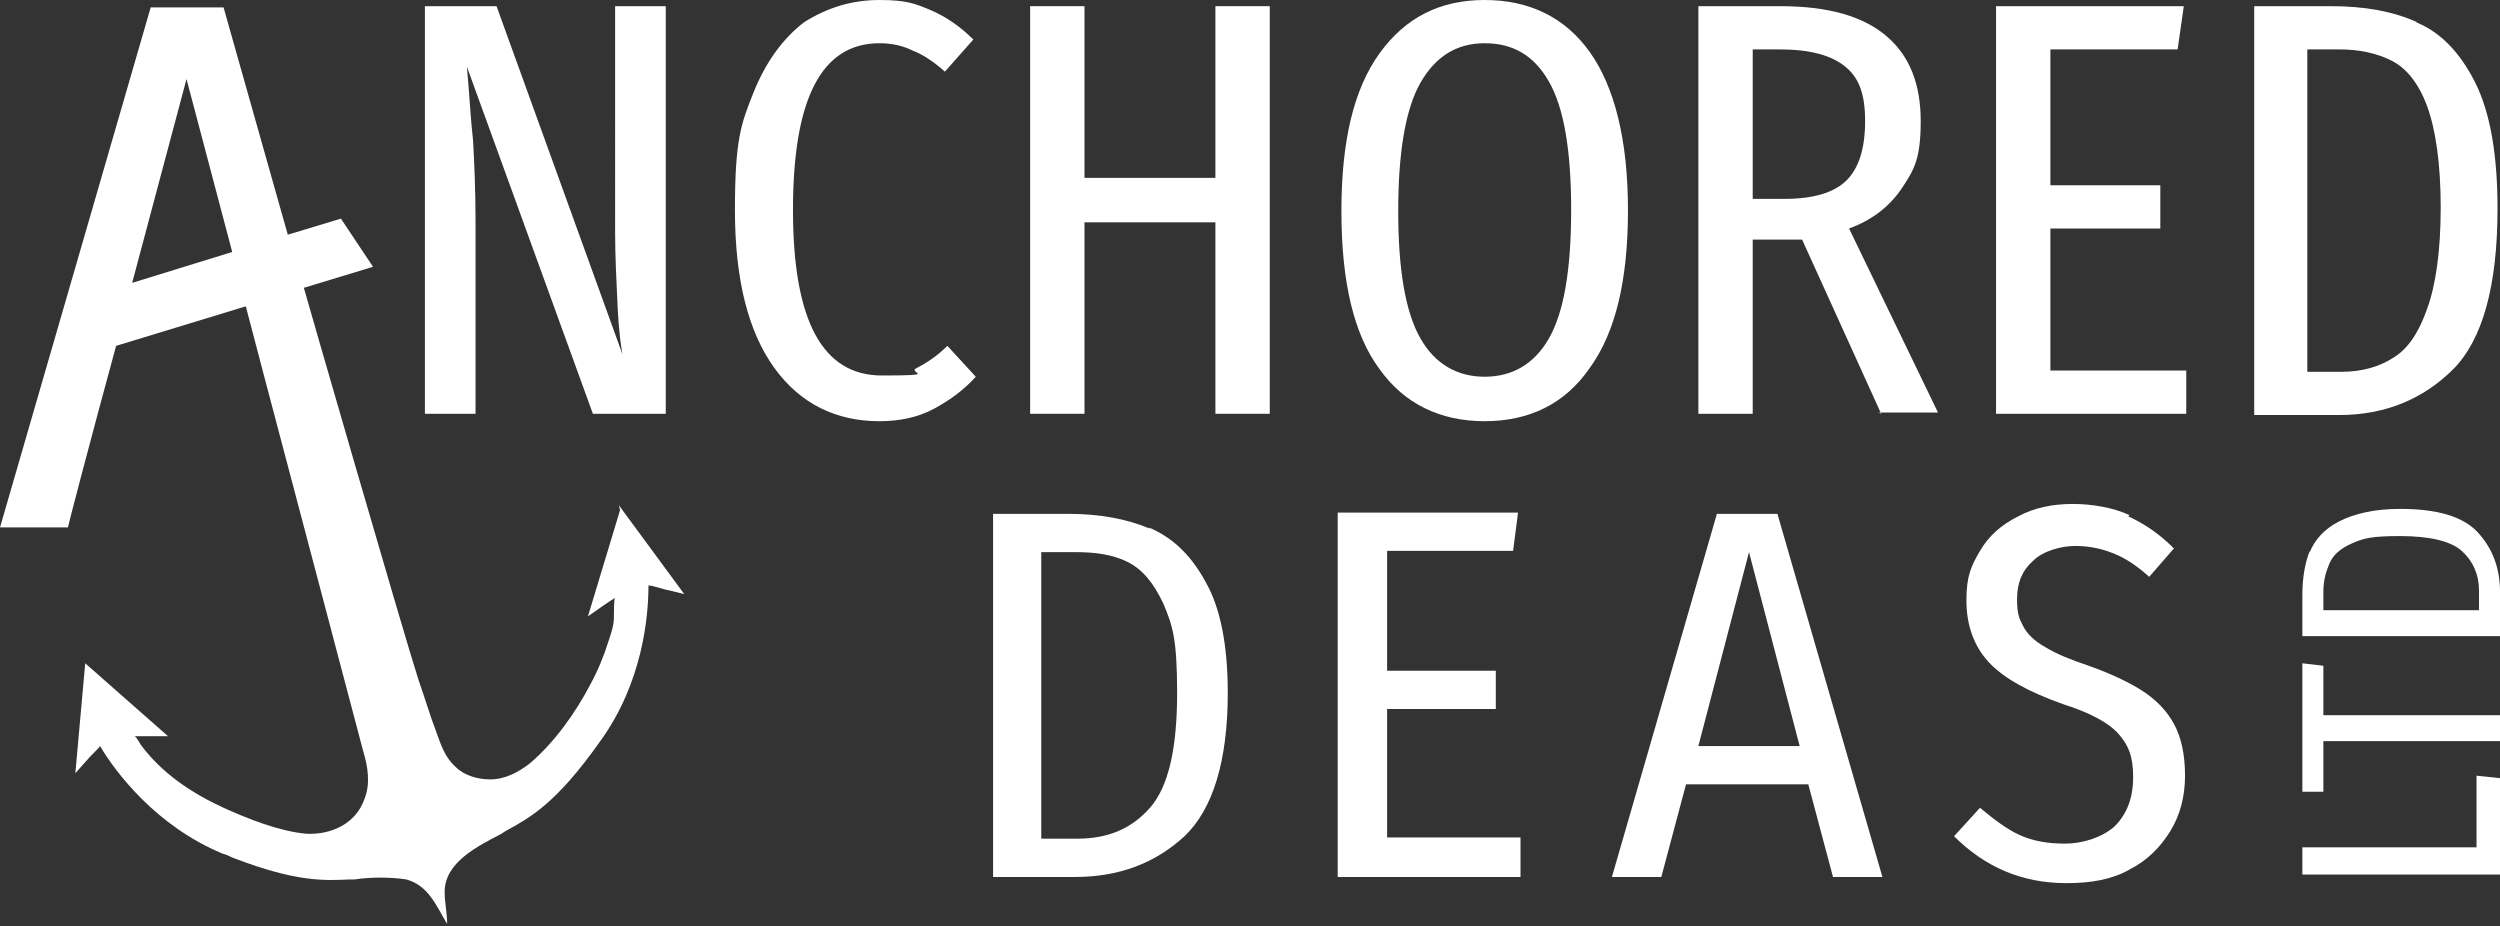
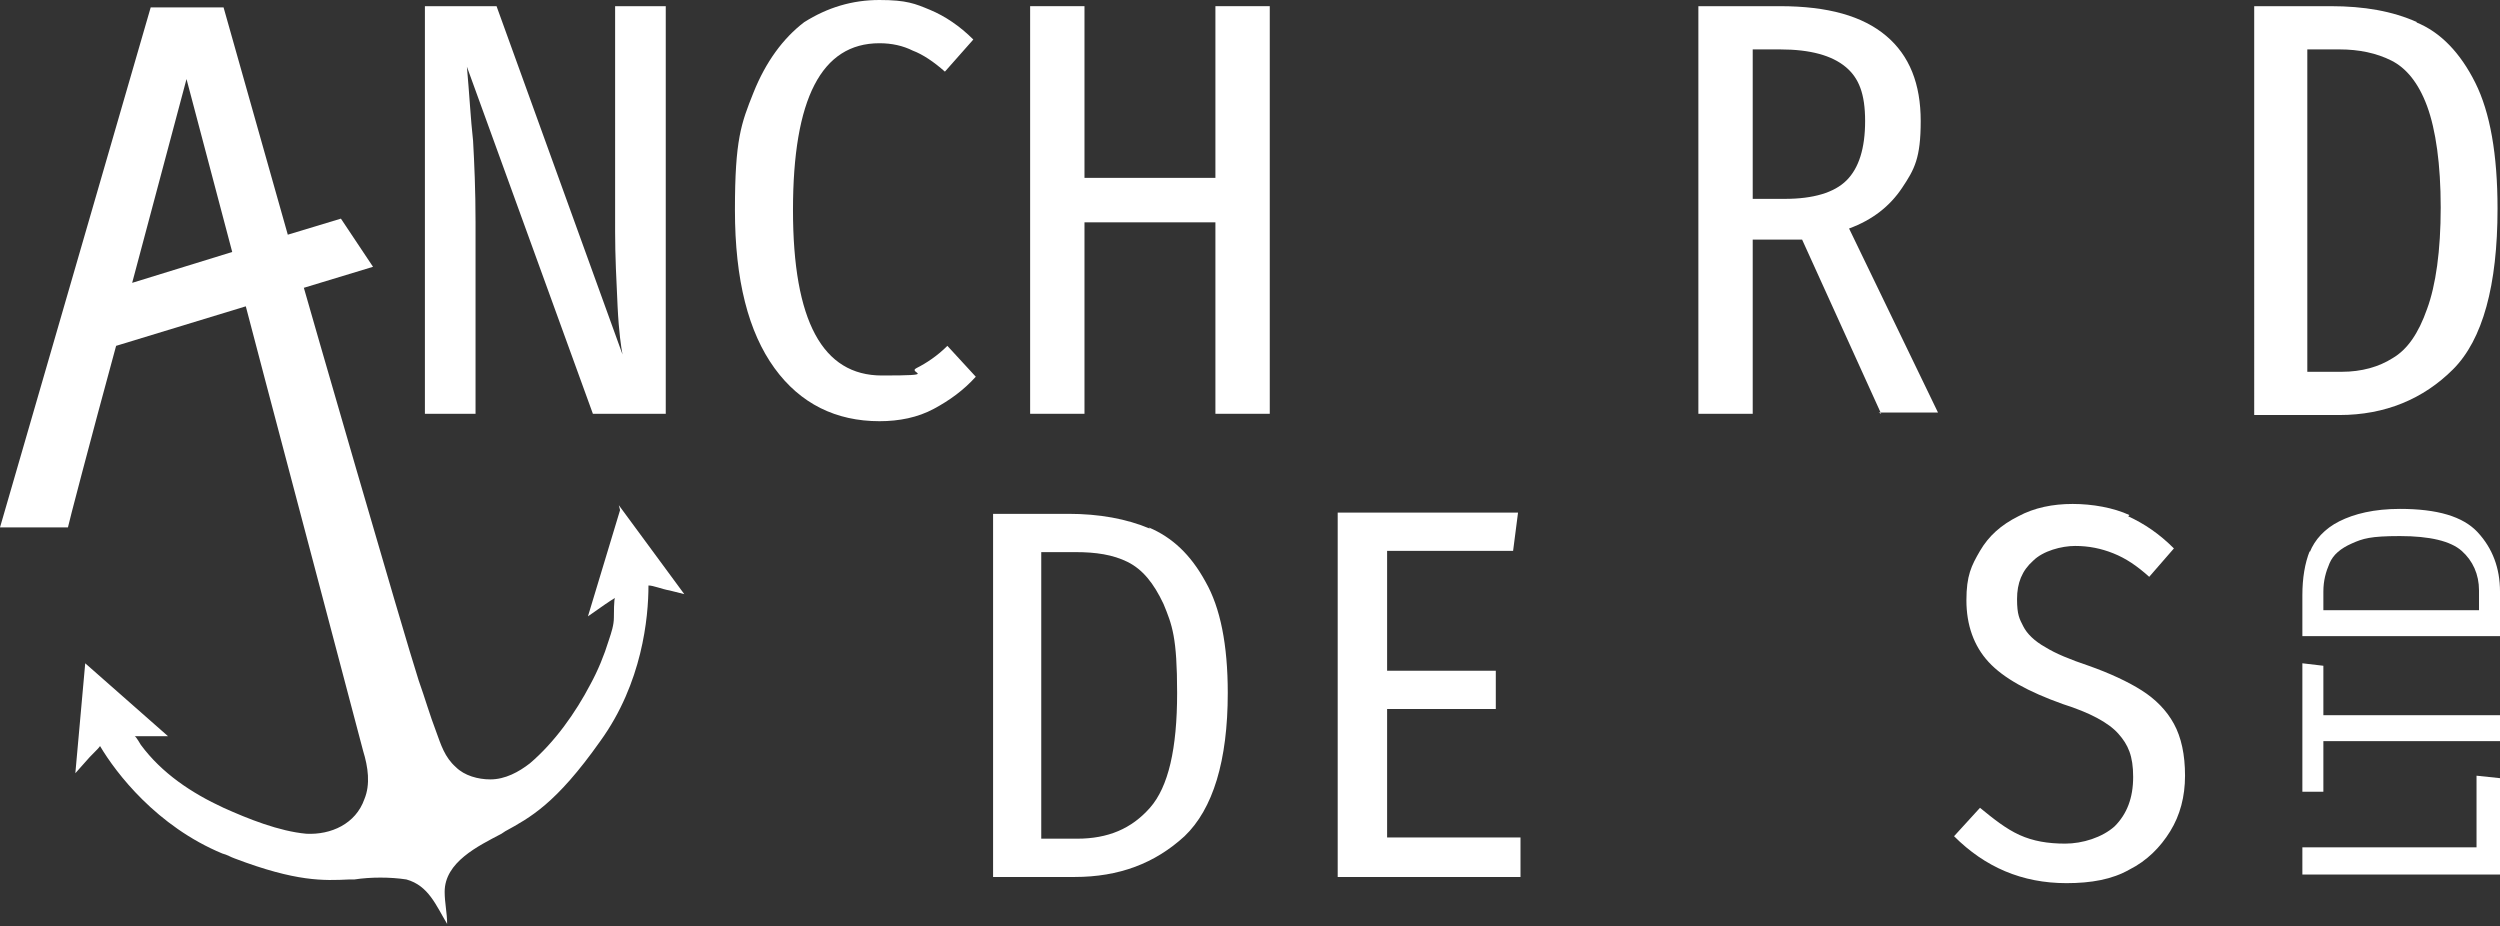
<svg xmlns="http://www.w3.org/2000/svg" id="Layer_1" viewBox="0 0 202.4 75">
  <rect x="0" y="0" width="202.4" height="75" fill="#333333" stroke="none" />
  <defs>
    <style>      .st0 {        fill: none;      }      .st1 {        fill: #fff;      }      .st2 {        clip-path: url(#clippath);      }    </style>
    <clipPath id="clippath">
      <rect class="st0" y="0" width="202.4" height="75" />
    </clipPath>
  </defs>
  <g class="st2">
    <path class="st1" d="M93,42.7c1.9.8,3.4,2.2,4.6,4.4,1.2,2.1,1.8,5.1,1.8,9,0,5.5-1.2,9.4-3.5,11.6-2.4,2.2-5.3,3.3-8.9,3.3h-6.6v-29.4h6.1c2.5,0,4.7.4,6.6,1.2M84.3,44.7v23.2h2.9c2.5,0,4.4-.8,5.9-2.5,1.5-1.7,2.2-4.8,2.2-9.3s-.4-5.5-1.1-7.2c-.8-1.7-1.7-2.8-2.9-3.4-1.2-.6-2.6-.8-4.2-.8h-2.7Z" />
    <polygon class="st1" points="122.9 41.5 122.5 44.6 112.3 44.6 112.3 54.3 121.1 54.3 121.1 57.4 112.3 57.4 112.3 67.8 123.1 67.8 123.1 71 108.3 71 108.3 41.5 122.9 41.5" />
-     <path class="st1" d="M148.4,71l-2-7.5h-9.9l-2,7.5h-4l8.5-29.4h4.9l8.5,29.4h-4.1ZM137.4,60.4h8.3l-4.1-15.7-4.1,15.7Z" />
    <path class="st1" d="M172.3,41.8c1.3.6,2.5,1.4,3.7,2.6l-2,2.3c-1-.9-1.9-1.5-2.9-1.9-1-.4-2-.6-3.1-.6s-2.6.4-3.4,1.2c-.9.8-1.3,1.8-1.3,3.1s.2,1.6.5,2.2c.3.6.9,1.2,1.8,1.7.8.5,2,1,3.5,1.5,1.7.6,3.2,1.3,4.3,2,1.1.7,2,1.6,2.6,2.7.6,1.1.9,2.5.9,4.2s-.4,3.2-1.2,4.5c-.8,1.3-1.9,2.4-3.3,3.1-1.4.8-3.1,1.1-5.1,1.1-3.6,0-6.6-1.3-9.1-3.8l2.1-2.3c1.1.9,2.1,1.7,3.2,2.2,1.1.5,2.3.7,3.7.7s3-.5,4-1.4c1-1,1.5-2.3,1.5-4s-.4-2.6-1.2-3.5c-.8-.9-2.3-1.7-4.5-2.4-2.8-1-4.8-2.1-6-3.4-1.2-1.3-1.8-3-1.8-5s.4-2.8,1.1-4,1.7-2.1,3.1-2.8c1.3-.7,2.8-1,4.4-1s3.3.3,4.6.9" />
    <polygon class="st1" points="186.4 68.6 200.5 68.6 200.5 62.8 202.4 63 202.4 70.8 186.4 70.8 186.4 68.6" />
    <polygon class="st1" points="186.4 53.7 188.1 53.9 188.1 57.9 202.4 57.9 202.4 60 188.1 60 188.1 64.1 186.4 64.1 186.4 53.7" />
    <path class="st1" d="M187,44.7c.4-1,1.2-1.9,2.4-2.5,1.2-.6,2.8-1,4.9-1,3,0,5.1.6,6.3,1.9,1.2,1.3,1.8,2.9,1.8,4.8v3.6h-16v-3.3c0-1.4.2-2.6.6-3.6M188.1,49.4h12.6v-1.6c0-1.3-.5-2.4-1.4-3.2-.9-.8-2.6-1.2-5-1.2s-3,.2-3.9.6c-.9.4-1.5.9-1.8,1.6s-.5,1.4-.5,2.3v1.5Z" />
    <path class="st1" d="M50.2,41.3l-2.6,8.6,1-.7s.7-.5,1.2-.8c-.1,0-.1,1.4-.1,1.6,0,.6-.2,1.2-.4,1.8-.4,1.3-.9,2.5-1.5,3.6-1.2,2.3-2.9,4.7-4.9,6.4-.9.7-2,1.3-3.2,1.3-1,0-2.1-.3-2.8-1-.9-.8-1.2-1.8-1.6-2.9-.5-1.3-.9-2.7-1.4-4.1-1.2-3.7-9.2-31.4-9.3-31.8l5.6-1.7-2.6-3.9-4.3,1.3L18.1.6h-5.9L0,42.7h5.5c0-.1,1.8-7,3.9-14.7l10.5-3.2c.4,1.6,8.8,33.3,9.5,36,.4,1.3.6,2.7.1,3.9-.7,2-2.7,2.9-4.7,2.8-2.2-.2-4.7-1.2-6.7-2.1-2.6-1.2-5-2.8-6.7-5.1,0,0-.4-.7-.5-.7.6,0,1.5,0,1.5,0h1.2s-6.7-5.9-6.7-5.9l-.8,8.9.8-.9c.5-.6,1-1,1.2-1.3,1.3,2.2,4.6,6.5,9.9,8.7.4.1.7.3,1,.4,5,1.9,7.2,1.8,9.3,1.7h.4c1.3-.2,2.9-.2,4.2,0,1.8.5,2.4,2.1,3.3,3.6,0-.9-.2-1.7-.2-2.6,0-2.4,2.7-3.7,4.6-4.7l.3-.2c2-1.1,4.1-2.2,7.7-7.3,3.4-4.7,3.9-10,3.9-12.6.4,0,1.1.3,1.7.4l1.2.3-5.3-7.2ZM15.1,6.4l3.7,14-8.1,2.5L15.1,6.4Z" />
    <path class="st1" d="M53.8,33.5h-5.8l-10.2-28.1c.2,2.2.3,4.2.5,6,.1,1.8.2,4,.2,6.6v15.5h-4.1V.5h5.8l10.2,28.2c-.1-.5-.3-1.8-.4-3.9-.1-2.1-.2-4.1-.2-6V.5h4.1v33Z" />
    <path class="st1" d="M75.3.8c1.2.5,2.4,1.3,3.5,2.4l-2.3,2.6c-.9-.8-1.8-1.4-2.6-1.7-.8-.4-1.7-.6-2.7-.6-4.7,0-7,4.5-7,13.5s2.4,13.4,7.2,13.4,2-.2,2.8-.6c.8-.4,1.7-1,2.5-1.8l2.3,2.5c-1,1.1-2.1,1.9-3.4,2.6-1.3.7-2.8,1-4.4,1-3.5,0-6.4-1.4-8.5-4.3-2.1-2.9-3.2-7.1-3.2-12.8s.5-7,1.5-9.5c1-2.5,2.4-4.4,4.1-5.7C67,.6,69,0,71.2,0s2.9.3,4.1.8" />
    <polygon class="st1" points="98.4 33.5 98.4 18 87.8 18 87.8 33.5 83.4 33.5 83.4 .5 87.8 .5 87.8 14.4 98.4 14.4 98.4 .5 102.8 .5 102.8 33.5 98.4 33.5" />
-     <path class="st1" d="M128.7,4.2c2,2.8,3.1,7.1,3.1,12.8s-1,9.9-3.1,12.8c-2,2.9-4.9,4.3-8.5,4.3s-6.5-1.4-8.5-4.2c-2.1-2.8-3.1-7.1-3.1-12.8s1-9.9,3.1-12.8C113.8,1.4,116.6,0,120.2,0s6.5,1.4,8.5,4.2M115,6.7c-1.2,2.1-1.8,5.6-1.8,10.4s.6,8.2,1.8,10.3c1.2,2.1,3,3.1,5.2,3.1s4-1,5.2-3.1c1.2-2.1,1.8-5.5,1.8-10.4s-.6-8.3-1.8-10.4c-1.2-2.1-2.9-3.1-5.2-3.1s-4,1.1-5.2,3.2" />
    <path class="st1" d="M152.3,33.5l-6.4-14.1c-.2,0-.6,0-1,0h-3v14.1h-4.4V.5h6.6c3.9,0,6.7.8,8.6,2.4,1.9,1.6,2.8,3.9,2.8,6.9s-.5,3.9-1.5,5.4c-1,1.5-2.4,2.6-4.3,3.3l7.2,14.9h-4.8ZM149.5,14.6c1-1,1.5-2.6,1.5-4.8s-.5-3.5-1.6-4.4c-1.1-.9-2.8-1.4-5.3-1.4h-2.2v12.1h2.6c2.3,0,4-.5,5-1.5" />
-     <polygon class="st1" points="176.8 .5 176.3 4 166 4 166 15 174.9 15 174.9 18.5 166 18.5 166 30 177 30 177 33.5 161.6 33.5 161.6 .5 176.8 .5" />
-     <path class="st1" d="M195.6,1.8c2,.8,3.6,2.5,4.8,4.9,1.2,2.4,1.8,5.8,1.8,10.2,0,6.2-1.2,10.6-3.6,13-2.4,2.4-5.5,3.7-9.2,3.7h-6.9V.5h6.2c2.7,0,5,.4,7,1.3M186.8,4v26.1h2.8c1.6,0,3-.4,4.1-1.1,1.2-.7,2.1-2,2.8-4,.7-1.9,1.1-4.7,1.1-8.2s-.4-6.3-1.1-8.2c-.7-1.9-1.7-3.1-2.9-3.7-1.2-.6-2.6-.9-4.2-.9h-2.6Z" />
+     <path class="st1" d="M195.6,1.8c2,.8,3.6,2.5,4.8,4.9,1.2,2.4,1.8,5.8,1.8,10.2,0,6.2-1.2,10.6-3.6,13-2.4,2.4-5.5,3.7-9.2,3.7h-6.9V.5h6.2c2.7,0,5,.4,7,1.3M186.8,4v26.1h2.8c1.6,0,3-.4,4.1-1.1,1.2-.7,2.1-2,2.8-4,.7-1.9,1.1-4.7,1.1-8.2s-.4-6.3-1.1-8.2c-.7-1.9-1.7-3.1-2.9-3.7-1.2-.6-2.6-.9-4.2-.9h-2.6" />
  </g>
</svg>